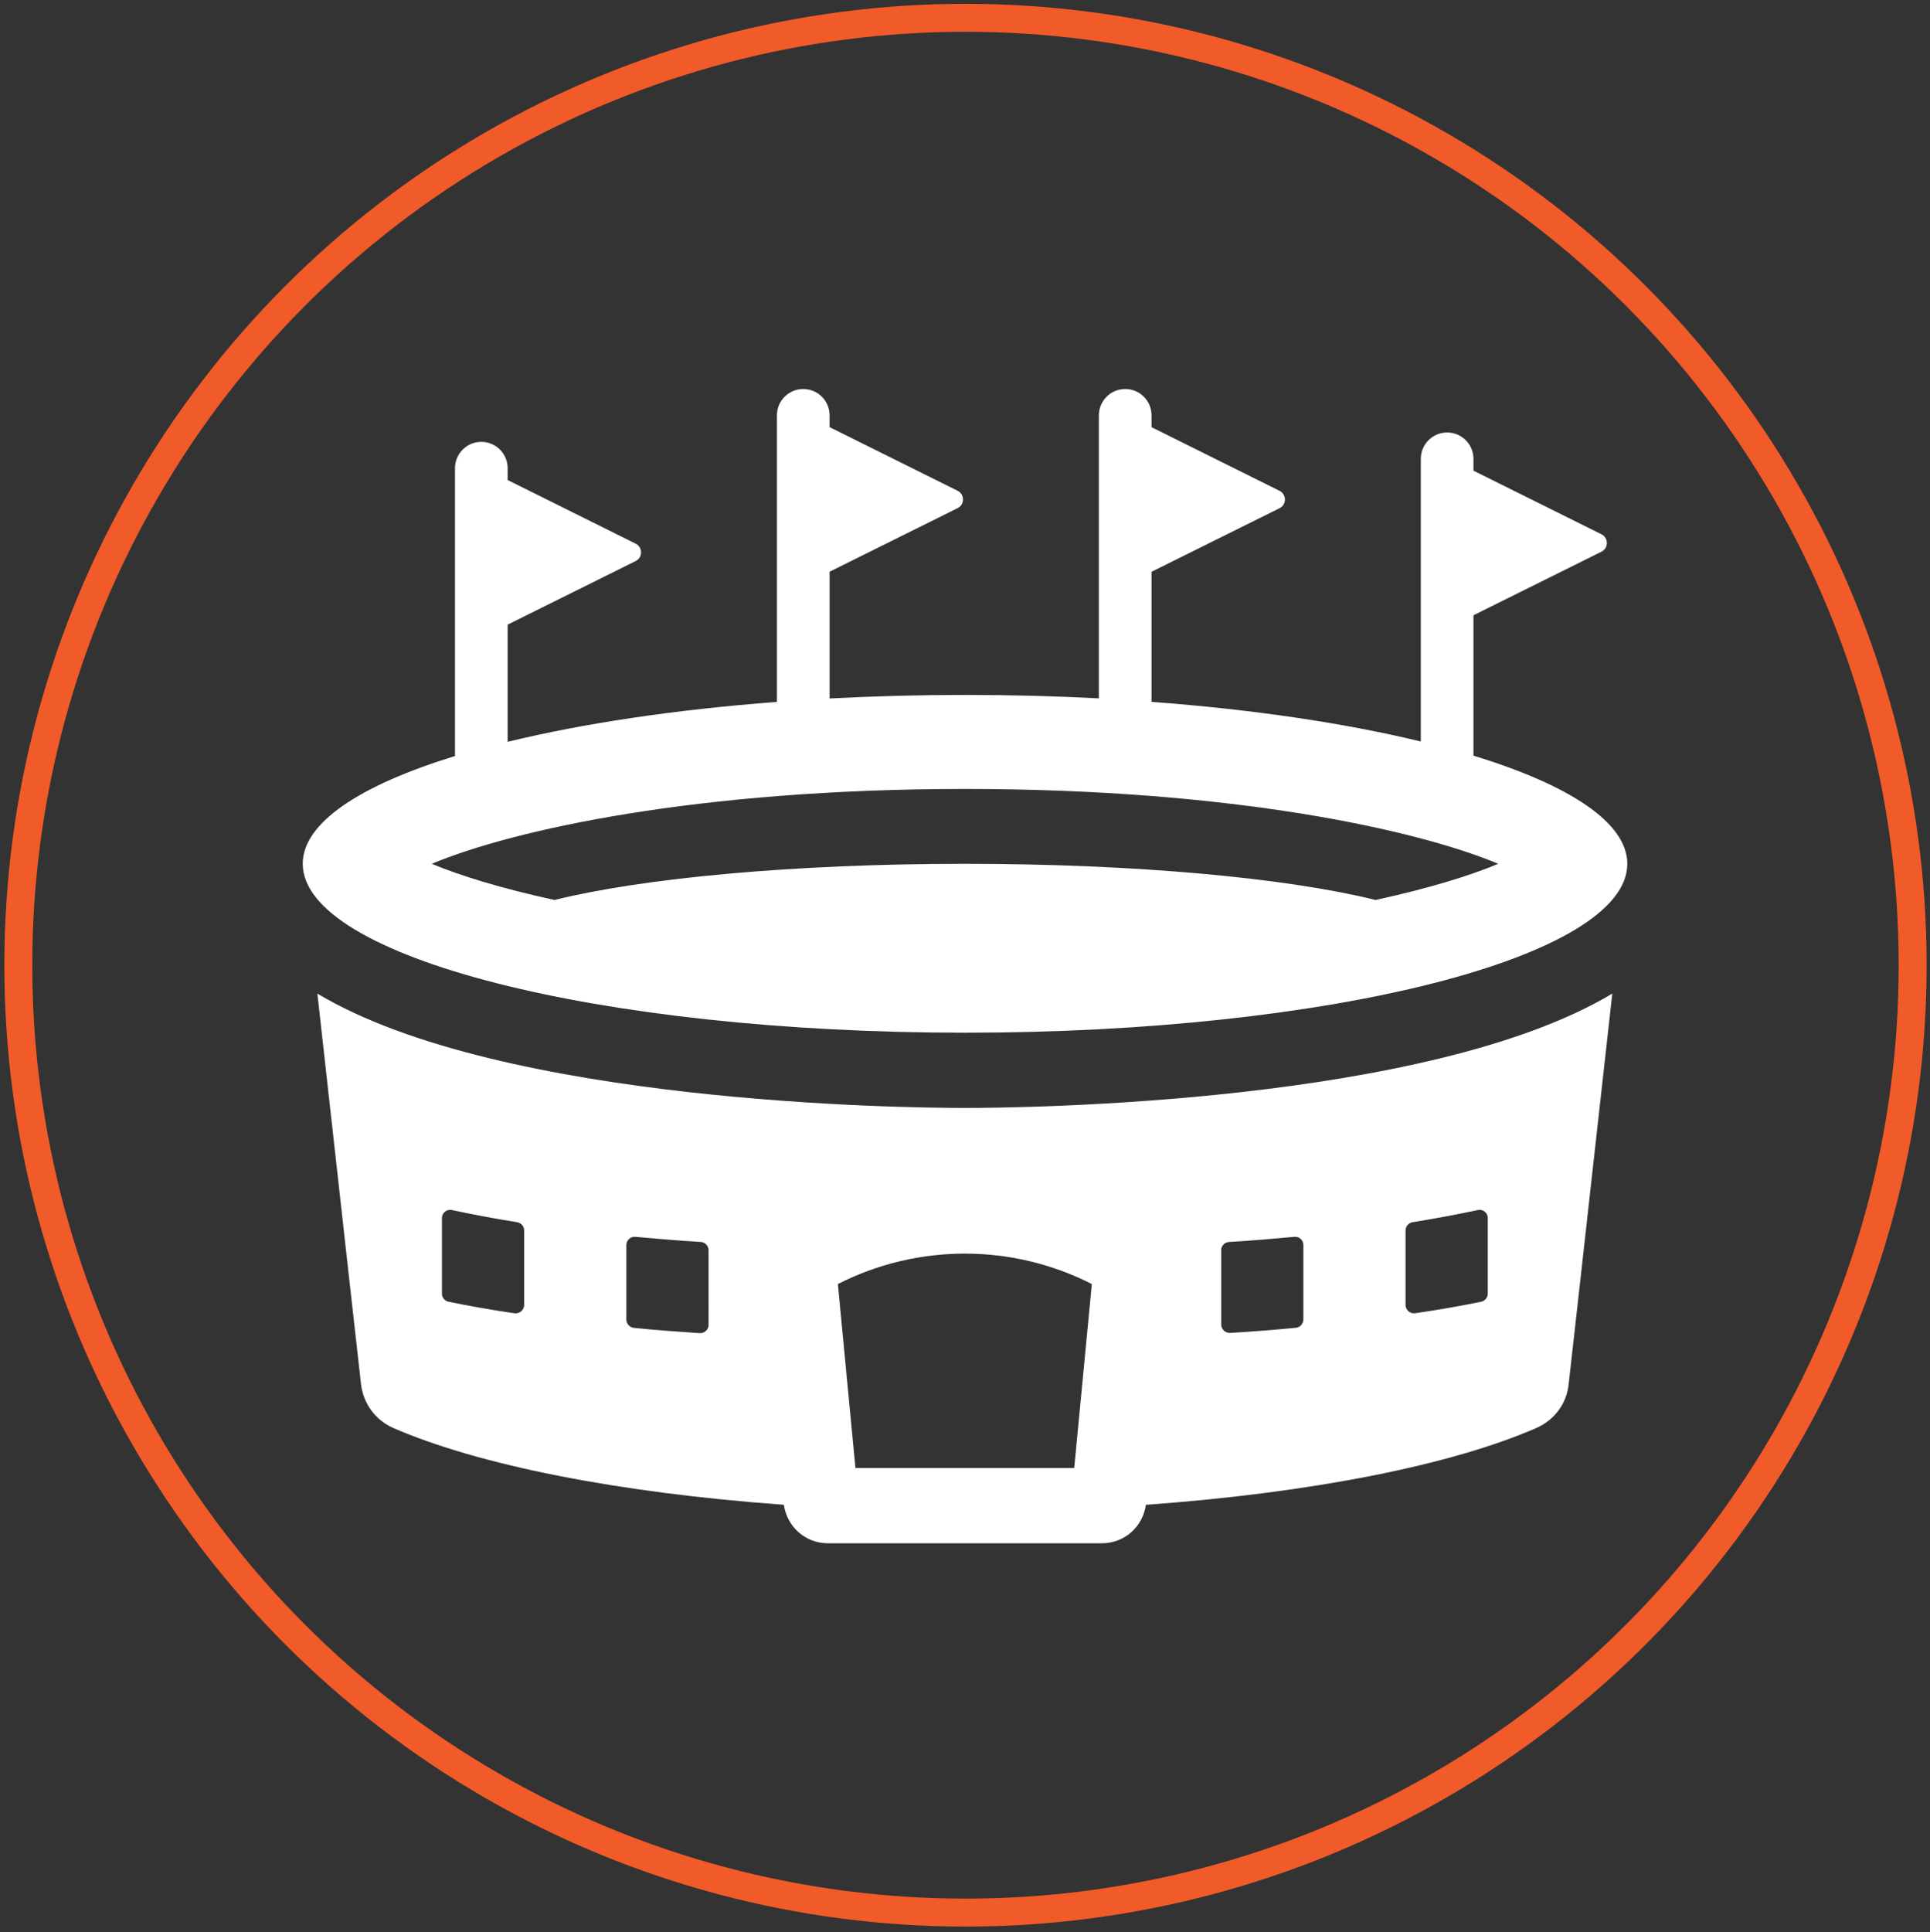
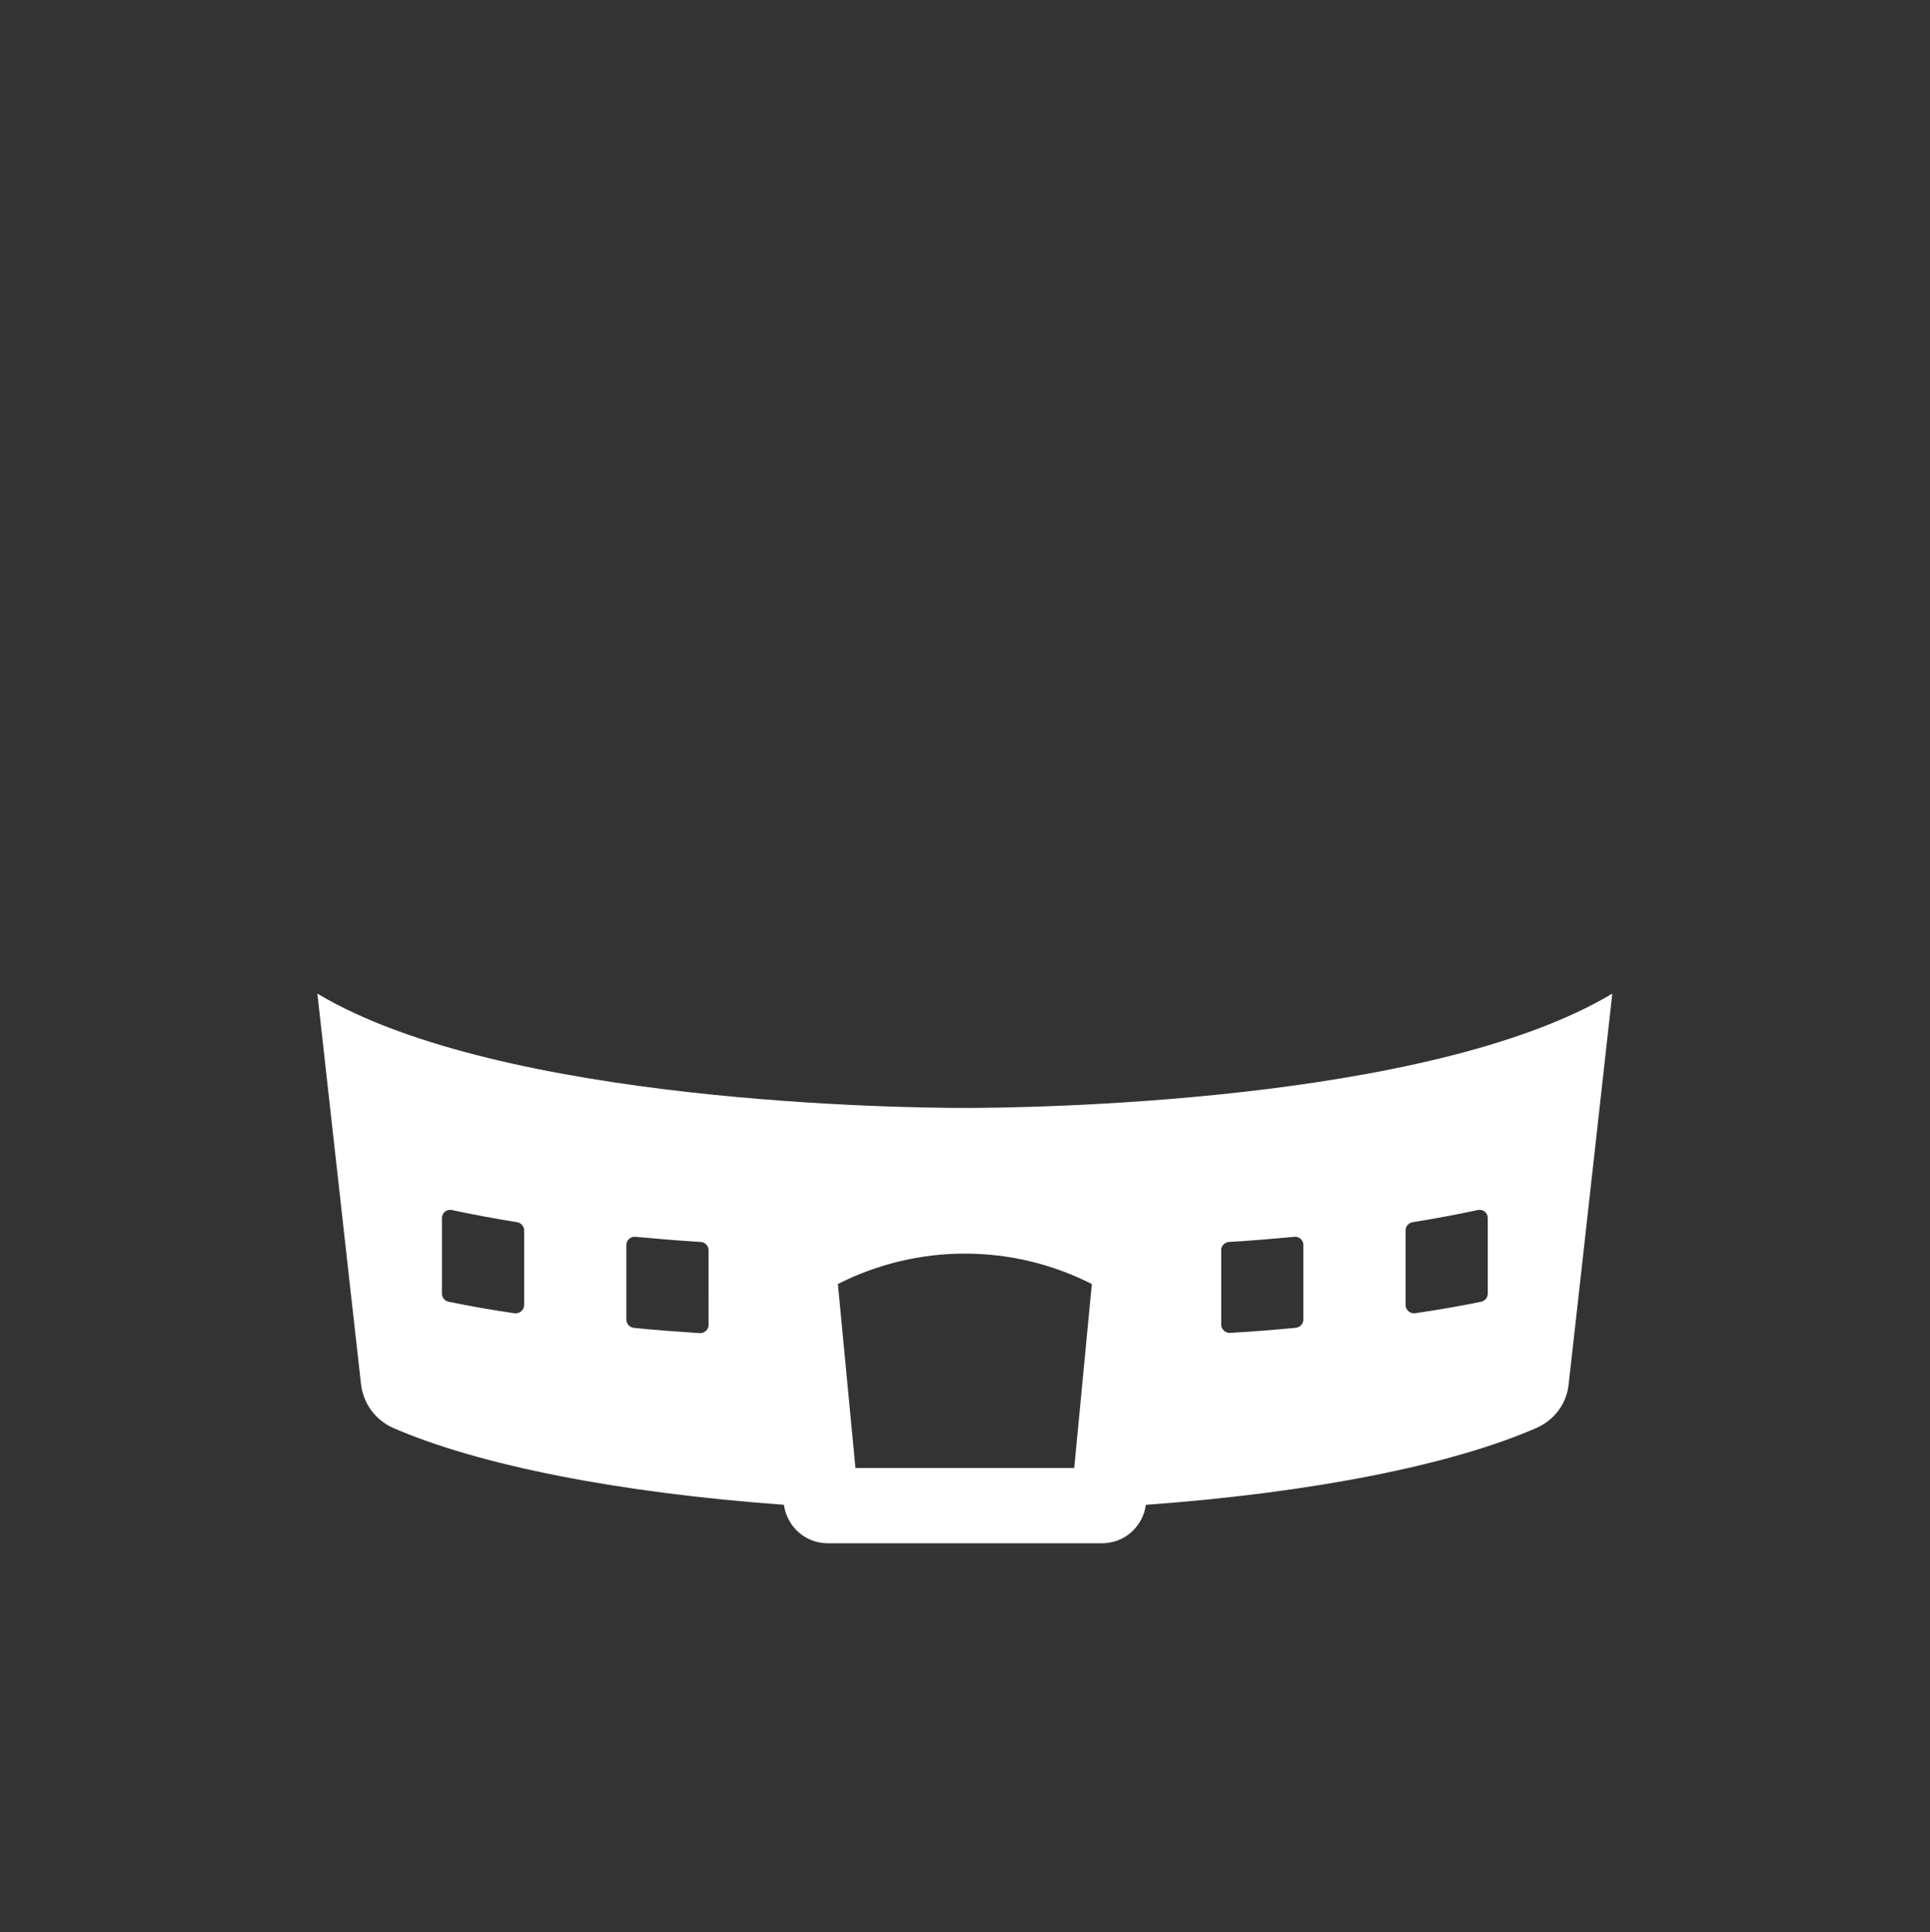
<svg xmlns="http://www.w3.org/2000/svg" version="1.1" id="Layer_1" x="0px" y="0px" viewBox="0 0 414.13 414.53" style="enable-background:new 0 0 414.13 414.53;" xml:space="preserve">
  <rect x="0" y="0" width="414.13" height="414.53" fill="#333333" stroke="none" />
  <style type="text/css">
	.st0{fill:none;stroke:#F15A29;stroke-width:6;stroke-miterlimit:10;}
	.st1{fill:#FFFFFF;}
</style>
-   <circle class="st0" cx="207.17" cy="207.06" r="203.24" />
  <g>
-     <path class="st1" d="M207.07,221.54c78.49,0,142.11-16.22,142.11-36.23c0-8.83-12.42-16.91-33.01-23.2v-30.12l27.47-13.64   c1.54-0.76,1.54-2.96,0-3.73l-27.47-13.65v-2.54c0-3.12-2.53-5.65-5.65-5.65c-3.12,0-5.65,2.53-5.65,5.65v60.64   c-16.14-3.91-35.84-6.87-57.78-8.5v-27.91l27.47-13.64c1.54-0.76,1.54-2.96,0-3.73l-27.47-13.65V89.1c0-3.12-2.53-5.65-5.65-5.65   c-3.12,0-5.65,2.53-5.65,5.65v60.72c-9.28-0.49-18.88-0.74-28.72-0.74c-9.96,0-19.68,0.27-29.06,0.76v-27.19l27.47-13.64   c1.54-0.76,1.54-2.96,0-3.73l-27.47-13.65V89.1c0-3.12-2.53-5.65-5.65-5.65c-3.12,0-5.65,2.53-5.65,5.65v61.48   c-21.96,1.66-41.66,4.63-57.78,8.56V134l27.47-13.64c1.54-0.76,1.54-2.96,0-3.73l-27.47-13.65v-2.54c0-3.12-2.53-5.65-5.65-5.65   c-3.12,0-5.65,2.53-5.65,5.65v61.75c-20.4,6.27-32.67,14.32-32.67,23.1C64.95,205.32,128.58,221.54,207.07,221.54z M207.07,169.25   c57.51,0,97.07,8.79,114.42,16.06c-6.08,2.55-14.96,5.28-26.33,7.76c-18.77-4.67-51.18-7.76-88.09-7.76   c-36.91,0-69.32,3.09-88.09,7.76c-11.37-2.48-20.24-5.21-26.33-7.76C109.99,178.04,149.55,169.25,207.07,169.25z" />
    <path class="st1" d="M68.1,213.15l6.86,61.48l2.5,22.27c0.49,4.2,3.07,7.74,6.94,9.44c18.31,7.96,48.24,13.9,83.8,16.47   c0.68,4.73,4.62,8.26,9.44,8.26h58.8c4.83,0,8.77-3.53,9.44-8.25c35.56-2.57,65.52-8.52,83.78-16.48c3.87-1.7,6.54-5.24,6.94-9.44   l2.5-22.27l6.86-61.48c-39.45,23.64-126.42,24.53-138.93,24.53C194.6,237.68,107.55,236.79,68.1,213.15z M112.47,279.94   c0,1.1-0.99,1.94-2.08,1.79c-4.9-0.71-9.6-1.55-14.13-2.47c-0.84-0.17-1.43-0.91-1.43-1.77v-16.17c0-1.14,1.01-1.98,2.13-1.74   c4.41,0.95,9.1,1.83,13.99,2.61c0.86,0.14,1.52,0.88,1.52,1.76V279.94z M152.05,284.2c0,1.04-0.89,1.86-1.93,1.79   c-4.78-0.32-9.5-0.65-14.11-1.13c-0.92-0.1-1.61-0.88-1.61-1.81v-15.94c0-1.05,0.87-1.87,1.92-1.78c4.54,0.41,9.24,0.81,14.03,1.1   c0.94,0.05,1.69,0.83,1.69,1.77V284.2z M301.6,263.95c0-0.87,0.65-1.62,1.52-1.76c4.9-0.79,9.58-1.66,13.99-2.61   c1.11-0.24,2.13,0.6,2.13,1.74v16.17c0,0.86-0.59,1.59-1.43,1.77c-4.53,0.92-9.27,1.75-14.14,2.46c-1.08,0.16-2.07-0.69-2.07-1.78   V263.95z M262.03,268.2c0-0.94,0.75-1.71,1.69-1.77c4.79-0.28,9.49-0.68,14.03-1.1c1.05-0.1,1.92,0.73,1.92,1.78v15.93   c0,0.93-0.69,1.71-1.61,1.8c-4.61,0.45-9.33,0.82-14.1,1.1c-1.03,0.06-1.92-0.77-1.92-1.81V268.2z M234.28,275.46l-3.78,39.47   h-46.94l-3.77-39.47C196.88,266.75,217.2,266.76,234.28,275.46z" />
  </g>
</svg>